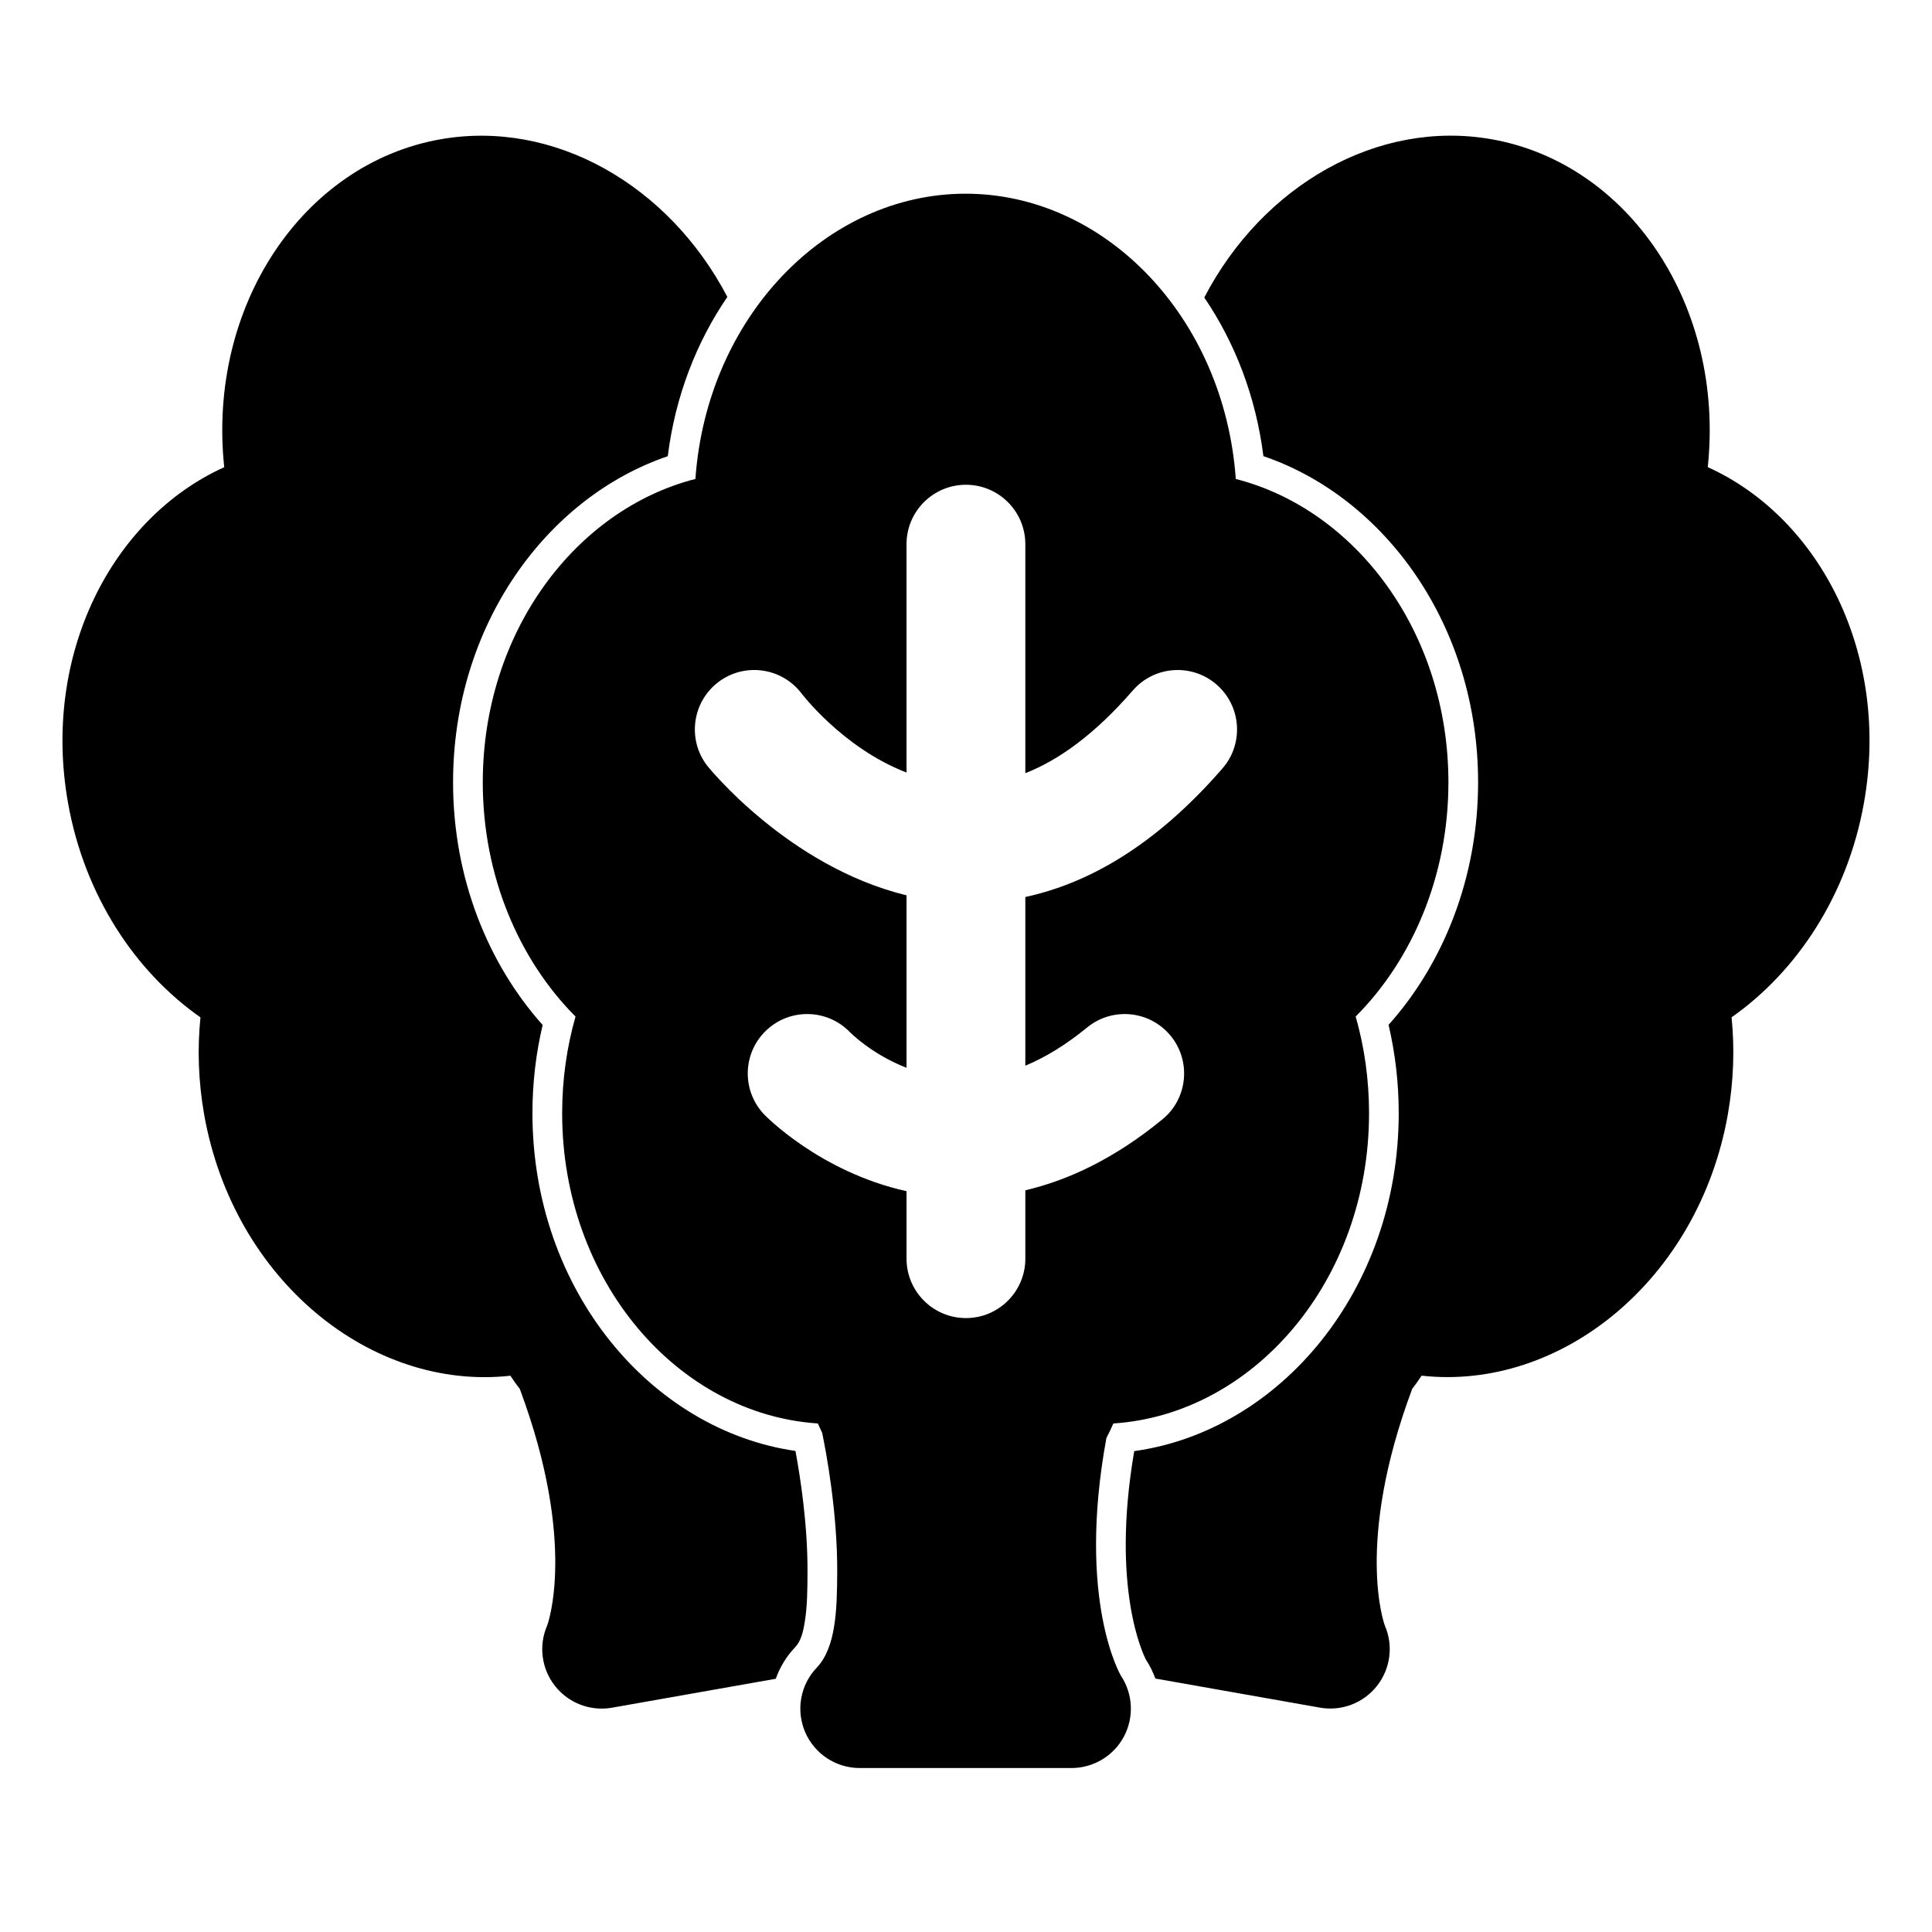
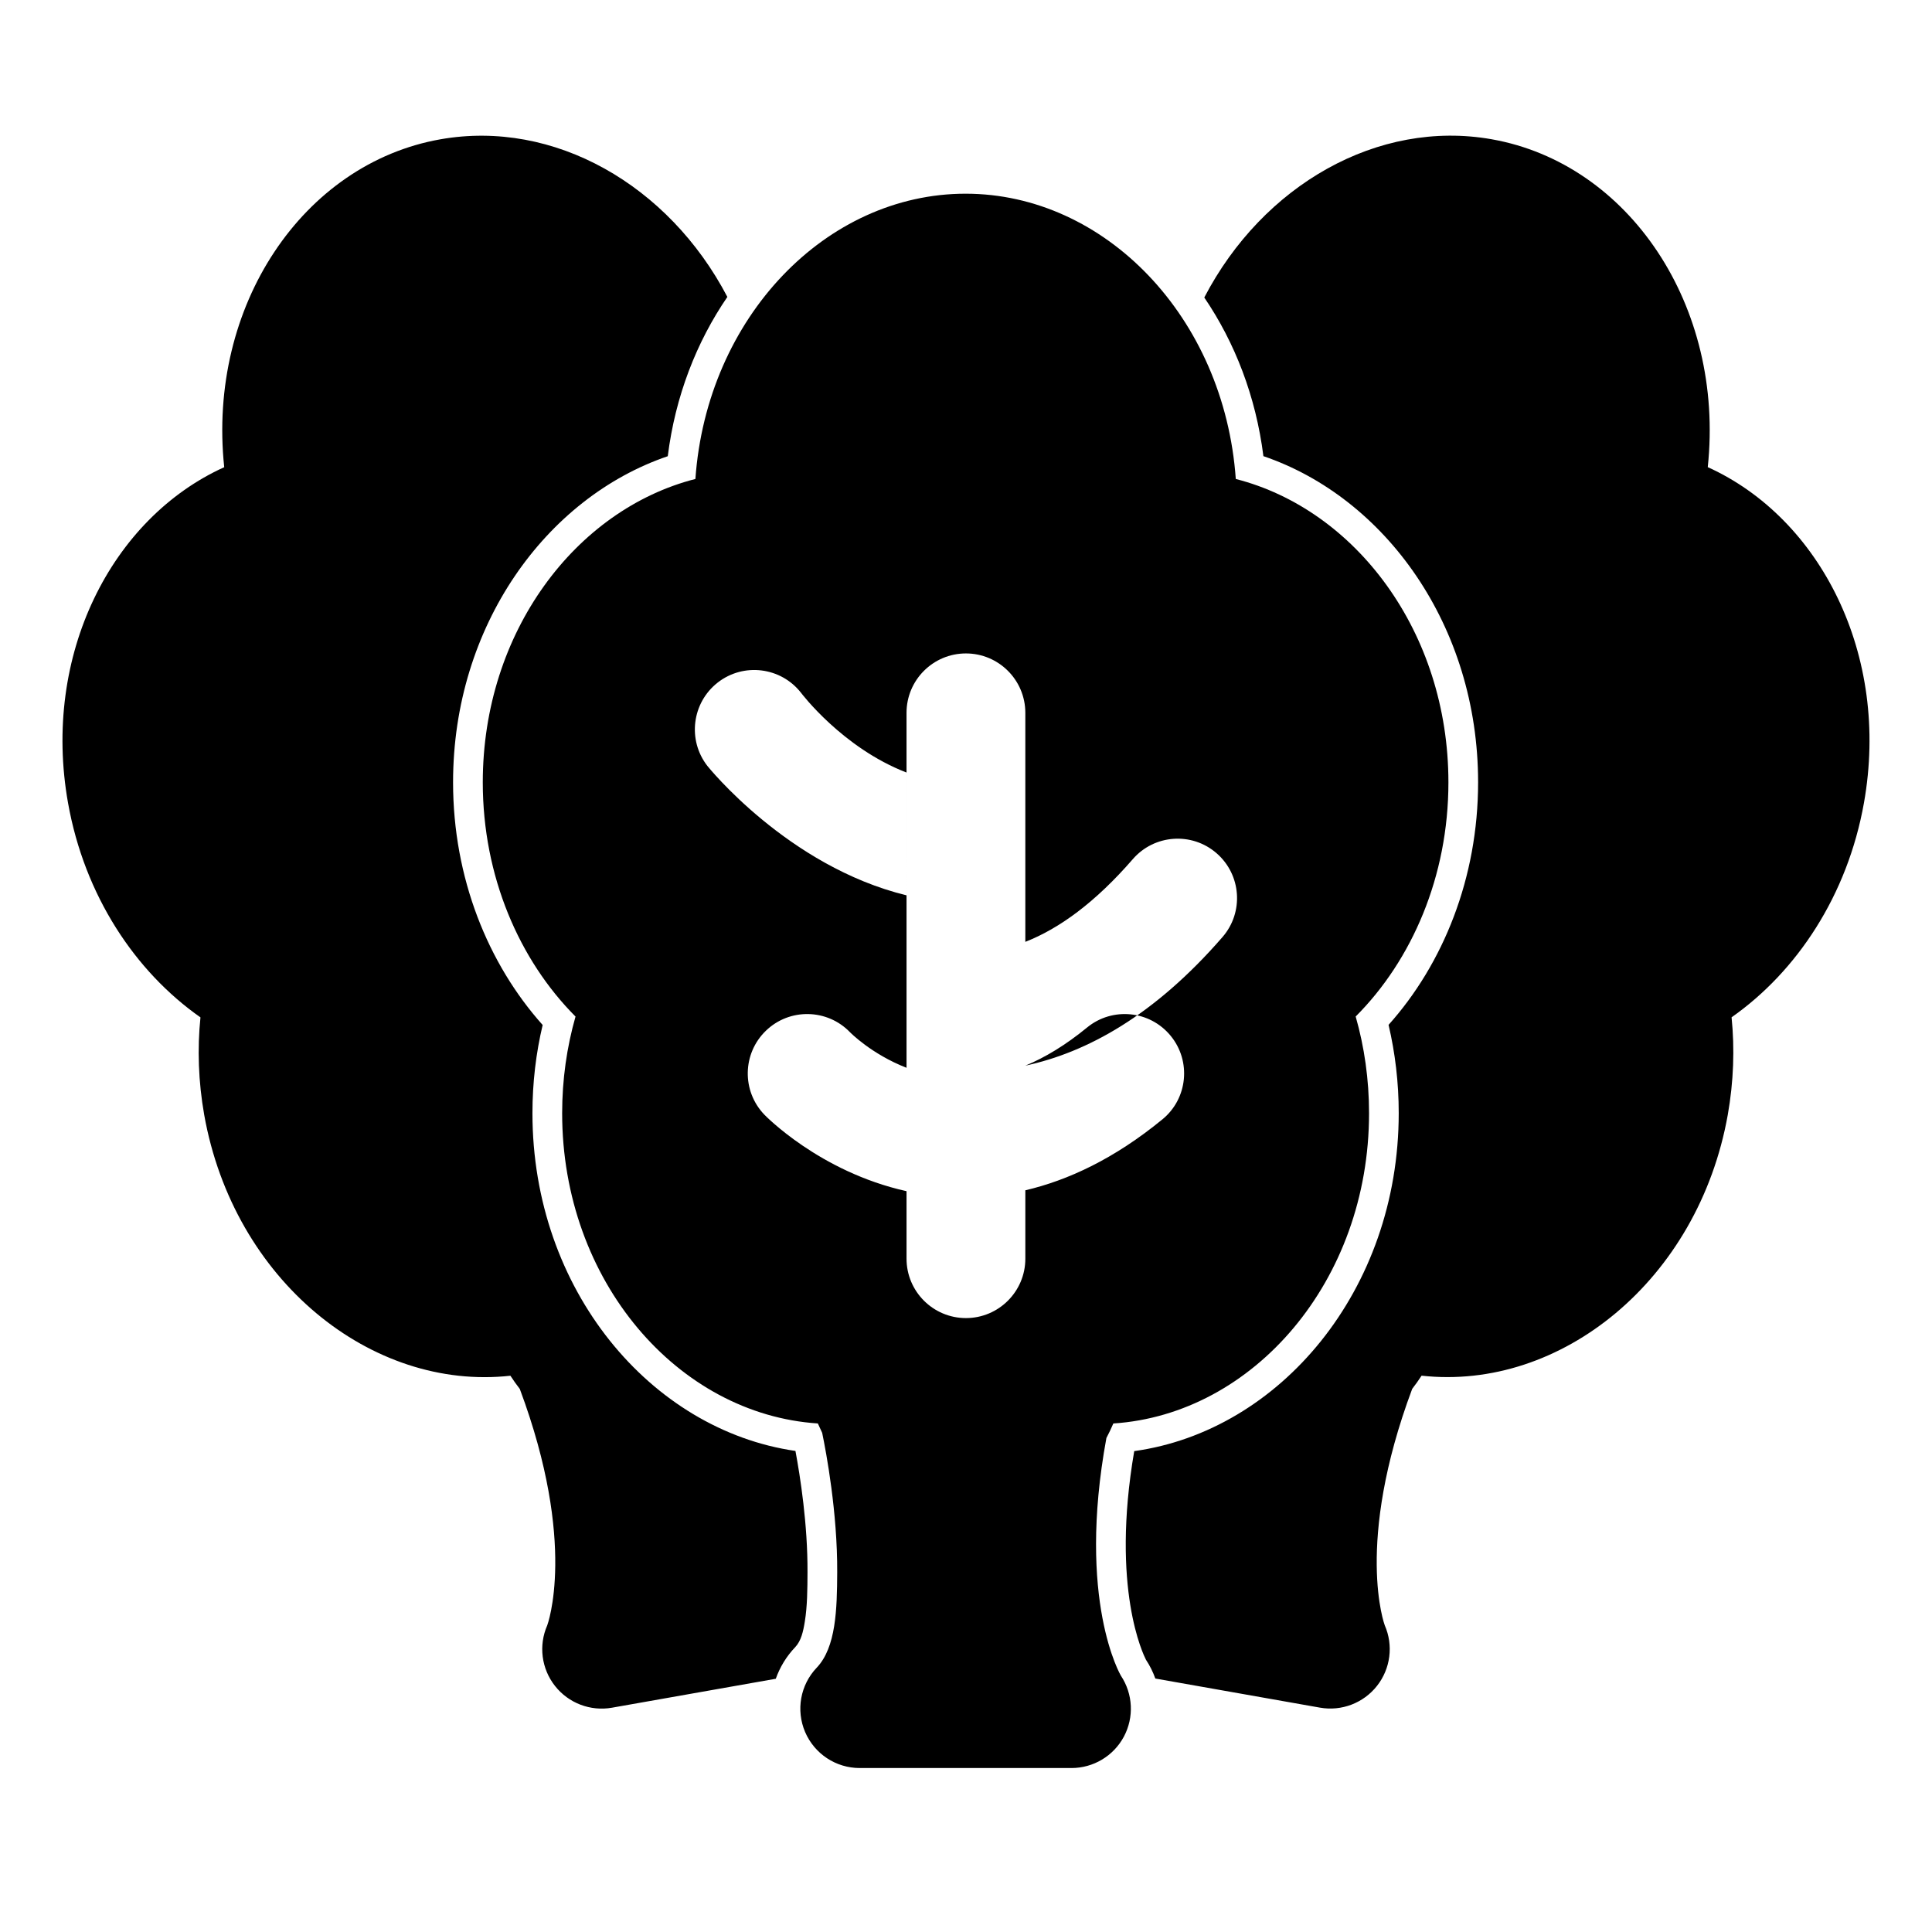
<svg xmlns="http://www.w3.org/2000/svg" fill="#000000" width="800px" height="800px" version="1.1" viewBox="144 144 512 512">
-   <path d="m328.29 270.93c-31.738 8.109-56.348 40.559-56.348 80.406 0 24.906 9.668 47.105 24.578 62.062-2.297 8.047-3.543 16.656-3.543 25.602 0 44.523 30.699 79.805 67.762 82.23l1.148 2.488c1.086 5.258 4.062 21.129 3.984 36.969-0.047 9.777-0.301 19.867-5.434 25.27-4.344 4.551-5.543 11.273-3.07 17.051 2.488 5.793 8.172 9.539 14.469 9.539h56.113c5.809 0 11.148-3.195 13.887-8.312 2.738-5.133 2.426-11.336-0.789-16.168 0 0-11.762-19.805-3.84-62.977 0.66-1.242 1.273-2.535 1.844-3.856 37.047-2.426 67.762-37.707 67.762-82.23 0-8.941-1.242-17.57-3.543-25.617 14.91-14.941 24.578-37.141 24.578-62.047 0-39.848-24.609-72.297-56.348-80.406-3.039-42.871-34.668-75.602-71.605-75.602-36.934 0-68.566 32.73-71.605 75.602zm21.301 317.96c1.086-3.07 2.816-5.934 5.148-8.375 1.559-1.652 2.125-4.125 2.551-6.816 0.66-4.047 0.691-8.582 0.707-13.051 0.062-12.691-1.938-25.395-3.195-32.133-38.367-5.559-69.699-42.699-69.699-89.52 0-8.094 0.945-15.934 2.707-23.363-14.469-16.184-23.742-38.934-23.742-64.297 0-41.484 24.641-75.445 56.898-86.434 1.984-15.871 7.606-30.262 15.793-42.211-15.57-29.742-45.988-47.09-76.059-41.77-36.383 6.422-61.797 44.145-57.277 86.891-29.836 13.508-48.383 49.75-41.391 88.984 4.359 24.527 17.789 44.699 35.094 56.82-0.852 8.312-0.566 17.004 0.992 25.836 7.809 43.816 44.242 73.211 81.145 69.133 0.789 1.211 1.621 2.379 2.488 3.496 15.367 41.125 7.273 62.66 7.273 62.66-2.332 5.32-1.543 11.477 2.047 16.043 3.59 4.566 9.398 6.785 15.113 5.777l43.406-7.668zm113.56-366.04c8.109 11.918 13.68 26.246 15.664 42.035 32.258 10.988 56.898 44.934 56.898 86.434 0 25.363-9.273 48.129-23.727 64.281 1.746 7.445 2.691 15.289 2.691 23.379 0 46.98-31.551 84.23-70.094 89.582-6.266 36.496 2.488 54.066 3.102 55.277 1.039 1.574 1.875 3.258 2.488 4.992l43.641 7.715c5.715 1.008 11.523-1.211 15.113-5.777 3.59-4.566 4.375-10.723 2.047-16.043 0 0-8.094-21.539 7.273-62.66 0.867-1.117 1.699-2.281 2.488-3.496 36.902 4.078 73.336-25.316 81.145-69.133 1.559-8.832 1.844-17.523 1.008-25.836 17.285-12.137 30.715-32.293 35.078-56.82 6.992-39.234-11.555-75.477-41.391-88.984 4.519-42.746-20.891-80.469-57.277-86.891-30.133-5.32-60.613 12.105-76.152 41.941zm-78.91 125.88c-17.004-6.551-27.945-21.113-27.945-21.113-5.336-6.848-15.242-8.078-22.09-2.738-6.848 5.352-8.078 15.258-2.738 22.105 0 0 21.238 26.609 52.773 34.289v45.703c-9.352-3.637-14.988-9.43-14.988-9.43-6.031-6.25-16.012-6.438-22.262-0.41-6.266 6.031-6.453 15.996-0.426 22.262 0 0 14.516 15.145 37.676 20.277v17.887c0 8.691 7.055 15.742 15.742 15.742 8.691 0 15.742-7.055 15.742-15.742v-18.121c11.273-2.644 23.539-8.312 36.32-18.797 6.723-5.496 7.699-15.43 2.188-22.152s-15.43-7.699-22.152-2.188c-5.684 4.66-11.148 7.949-16.359 10.109v-44.699c16.297-3.512 34.18-13.258 52.254-34.086 5.699-6.566 4.992-16.516-1.574-22.215-6.551-5.699-16.516-4.992-22.199 1.574-9.918 11.43-19.445 18.375-28.48 21.914v-60.691c0-8.691-7.055-15.742-15.742-15.742-8.691 0-15.742 7.055-15.742 15.742v60.52z" fill-rule="evenodd" />
+   <path d="m328.29 270.93c-31.738 8.109-56.348 40.559-56.348 80.406 0 24.906 9.668 47.105 24.578 62.062-2.297 8.047-3.543 16.656-3.543 25.602 0 44.523 30.699 79.805 67.762 82.23l1.148 2.488c1.086 5.258 4.062 21.129 3.984 36.969-0.047 9.777-0.301 19.867-5.434 25.27-4.344 4.551-5.543 11.273-3.07 17.051 2.488 5.793 8.172 9.539 14.469 9.539h56.113c5.809 0 11.148-3.195 13.887-8.312 2.738-5.133 2.426-11.336-0.789-16.168 0 0-11.762-19.805-3.84-62.977 0.66-1.242 1.273-2.535 1.844-3.856 37.047-2.426 67.762-37.707 67.762-82.23 0-8.941-1.242-17.57-3.543-25.617 14.91-14.941 24.578-37.141 24.578-62.047 0-39.848-24.609-72.297-56.348-80.406-3.039-42.871-34.668-75.602-71.605-75.602-36.934 0-68.566 32.73-71.605 75.602zm21.301 317.96c1.086-3.07 2.816-5.934 5.148-8.375 1.559-1.652 2.125-4.125 2.551-6.816 0.66-4.047 0.691-8.582 0.707-13.051 0.062-12.691-1.938-25.395-3.195-32.133-38.367-5.559-69.699-42.699-69.699-89.52 0-8.094 0.945-15.934 2.707-23.363-14.469-16.184-23.742-38.934-23.742-64.297 0-41.484 24.641-75.445 56.898-86.434 1.984-15.871 7.606-30.262 15.793-42.211-15.57-29.742-45.988-47.09-76.059-41.77-36.383 6.422-61.797 44.145-57.277 86.891-29.836 13.508-48.383 49.75-41.391 88.984 4.359 24.527 17.789 44.699 35.094 56.82-0.852 8.312-0.566 17.004 0.992 25.836 7.809 43.816 44.242 73.211 81.145 69.133 0.789 1.211 1.621 2.379 2.488 3.496 15.367 41.125 7.273 62.66 7.273 62.66-2.332 5.32-1.543 11.477 2.047 16.043 3.59 4.566 9.398 6.785 15.113 5.777l43.406-7.668zm113.56-366.04c8.109 11.918 13.68 26.246 15.664 42.035 32.258 10.988 56.898 44.934 56.898 86.434 0 25.363-9.273 48.129-23.727 64.281 1.746 7.445 2.691 15.289 2.691 23.379 0 46.98-31.551 84.23-70.094 89.582-6.266 36.496 2.488 54.066 3.102 55.277 1.039 1.574 1.875 3.258 2.488 4.992l43.641 7.715c5.715 1.008 11.523-1.211 15.113-5.777 3.59-4.566 4.375-10.723 2.047-16.043 0 0-8.094-21.539 7.273-62.66 0.867-1.117 1.699-2.281 2.488-3.496 36.902 4.078 73.336-25.316 81.145-69.133 1.559-8.832 1.844-17.523 1.008-25.836 17.285-12.137 30.715-32.293 35.078-56.82 6.992-39.234-11.555-75.477-41.391-88.984 4.519-42.746-20.891-80.469-57.277-86.891-30.133-5.32-60.613 12.105-76.152 41.941zm-78.91 125.88c-17.004-6.551-27.945-21.113-27.945-21.113-5.336-6.848-15.242-8.078-22.09-2.738-6.848 5.352-8.078 15.258-2.738 22.105 0 0 21.238 26.609 52.773 34.289v45.703c-9.352-3.637-14.988-9.43-14.988-9.43-6.031-6.25-16.012-6.438-22.262-0.41-6.266 6.031-6.453 15.996-0.426 22.262 0 0 14.516 15.145 37.676 20.277v17.887c0 8.691 7.055 15.742 15.742 15.742 8.691 0 15.742-7.055 15.742-15.742v-18.121c11.273-2.644 23.539-8.312 36.32-18.797 6.723-5.496 7.699-15.43 2.188-22.152s-15.43-7.699-22.152-2.188c-5.684 4.66-11.148 7.949-16.359 10.109c16.297-3.512 34.18-13.258 52.254-34.086 5.699-6.566 4.992-16.516-1.574-22.215-6.551-5.699-16.516-4.992-22.199 1.574-9.918 11.43-19.445 18.375-28.48 21.914v-60.691c0-8.691-7.055-15.742-15.742-15.742-8.691 0-15.742 7.055-15.742 15.742v60.52z" fill-rule="evenodd" />
</svg>